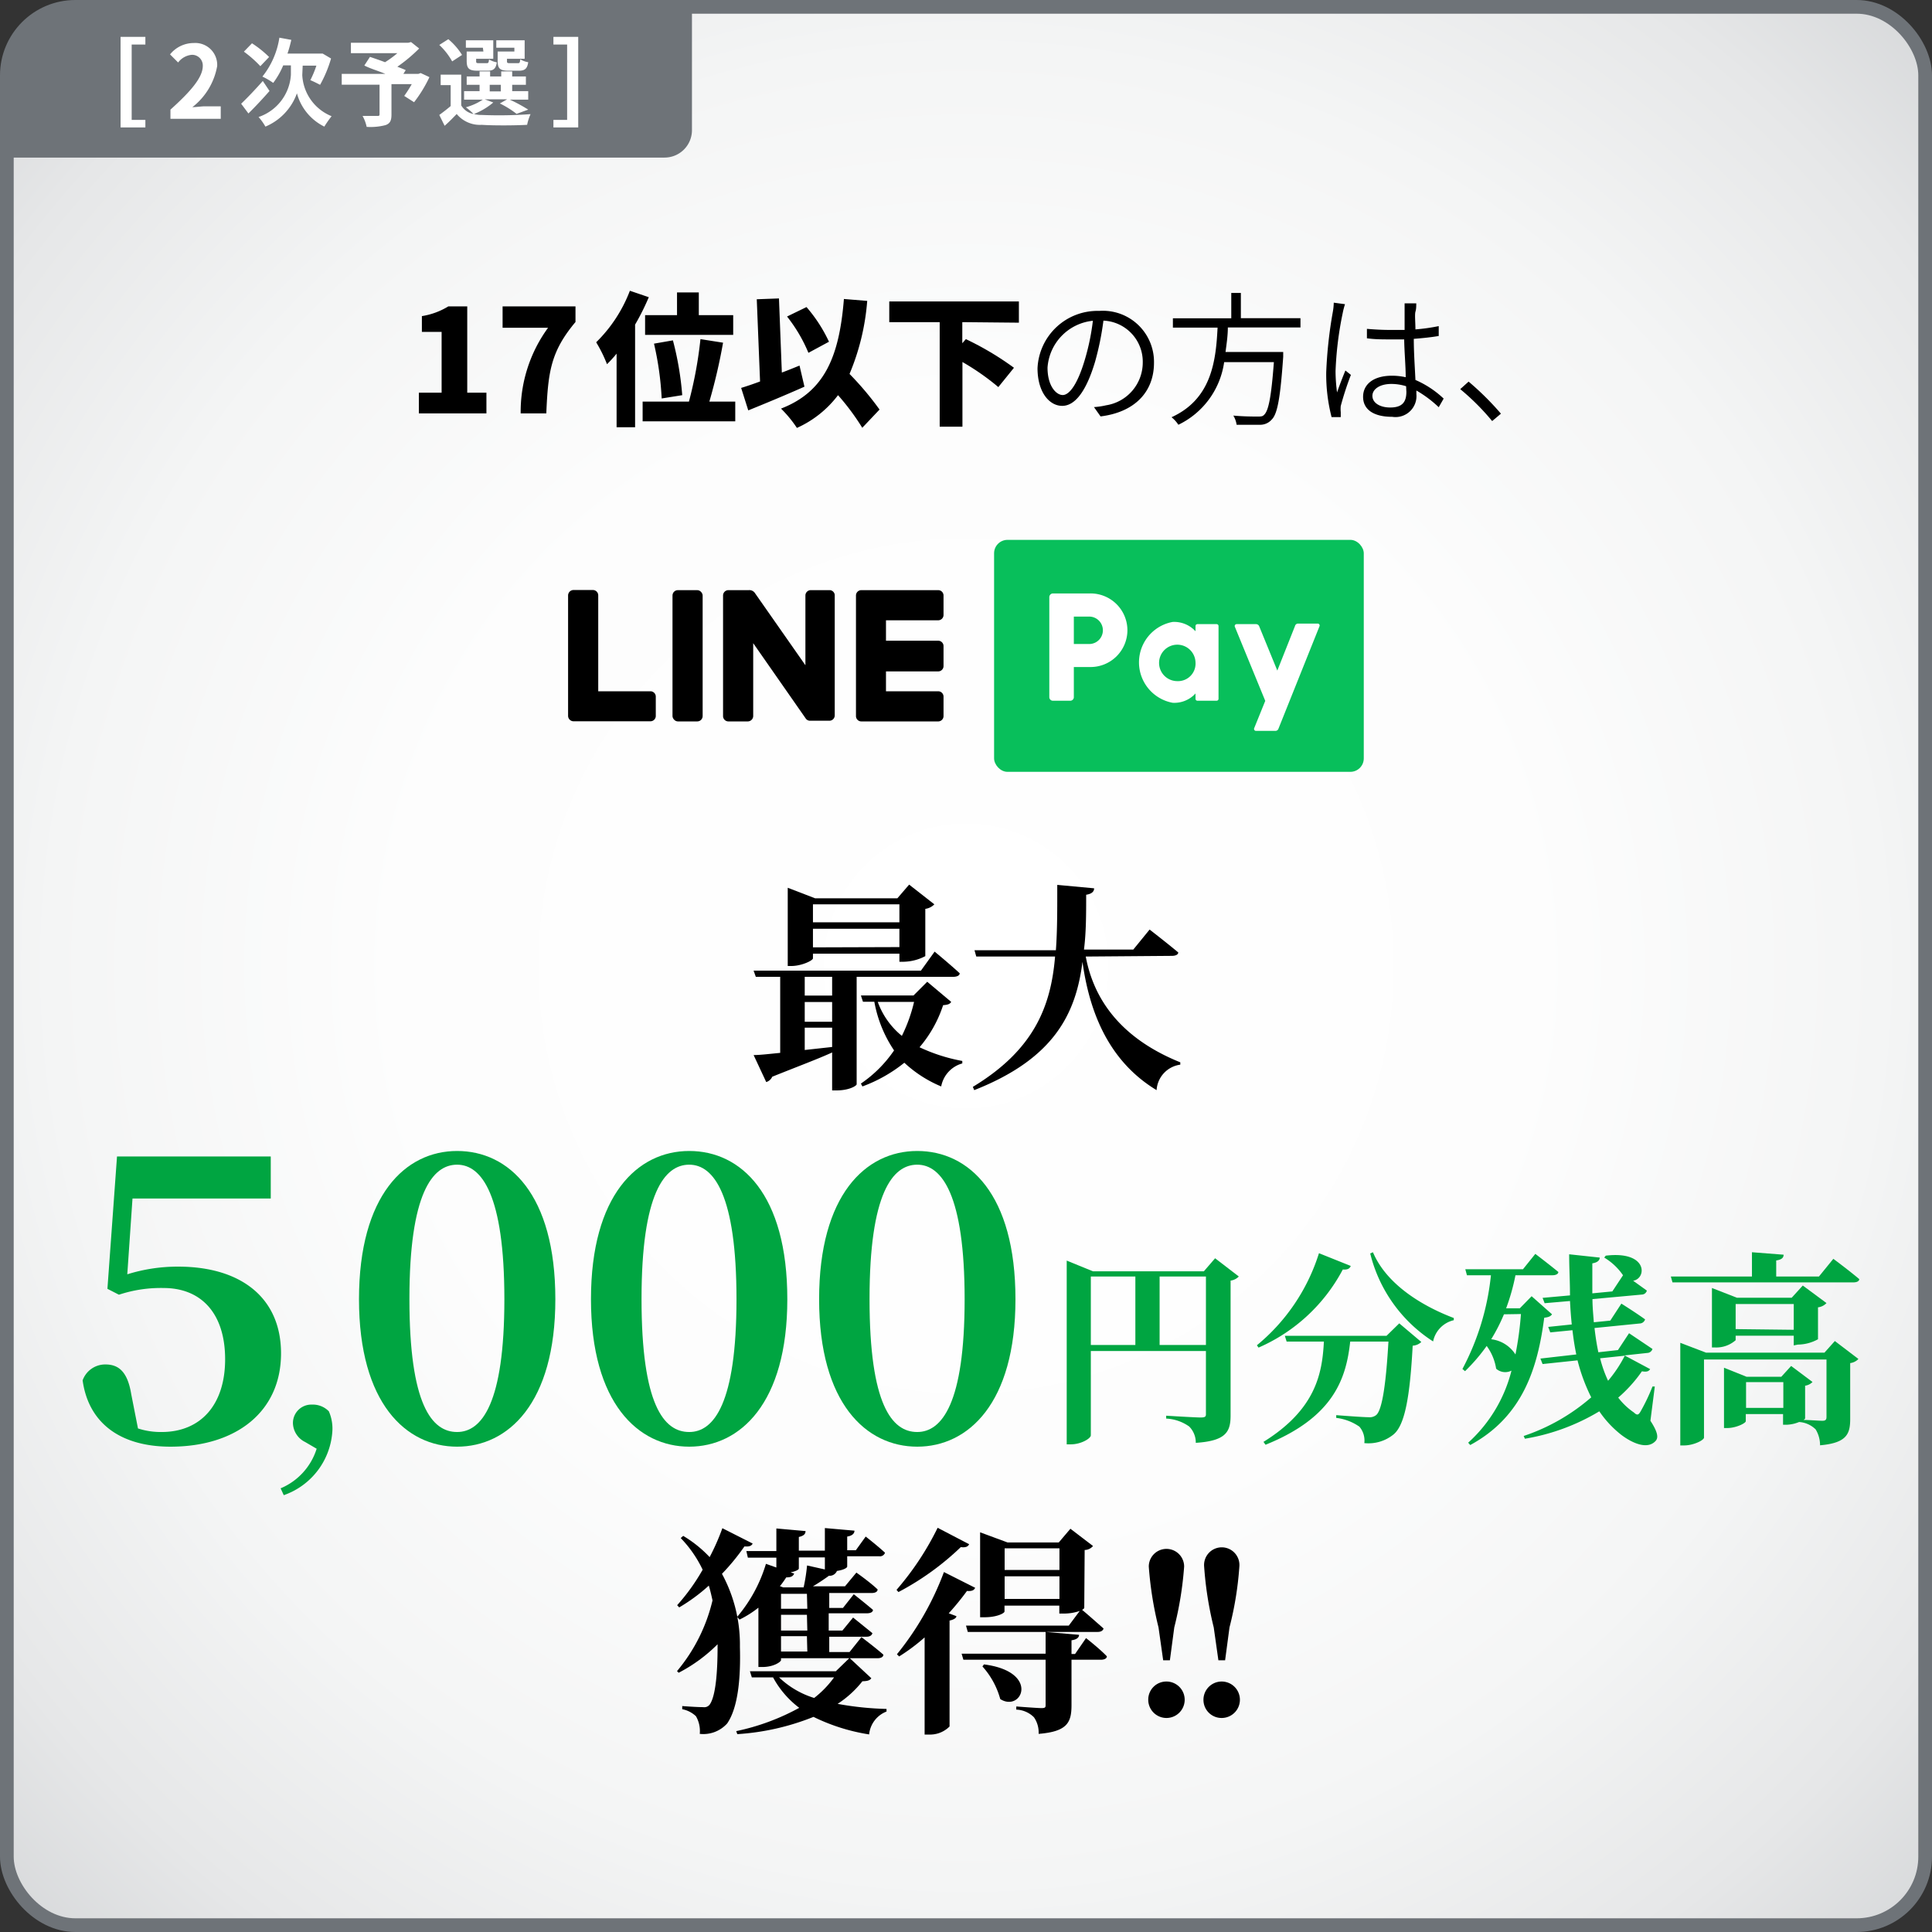
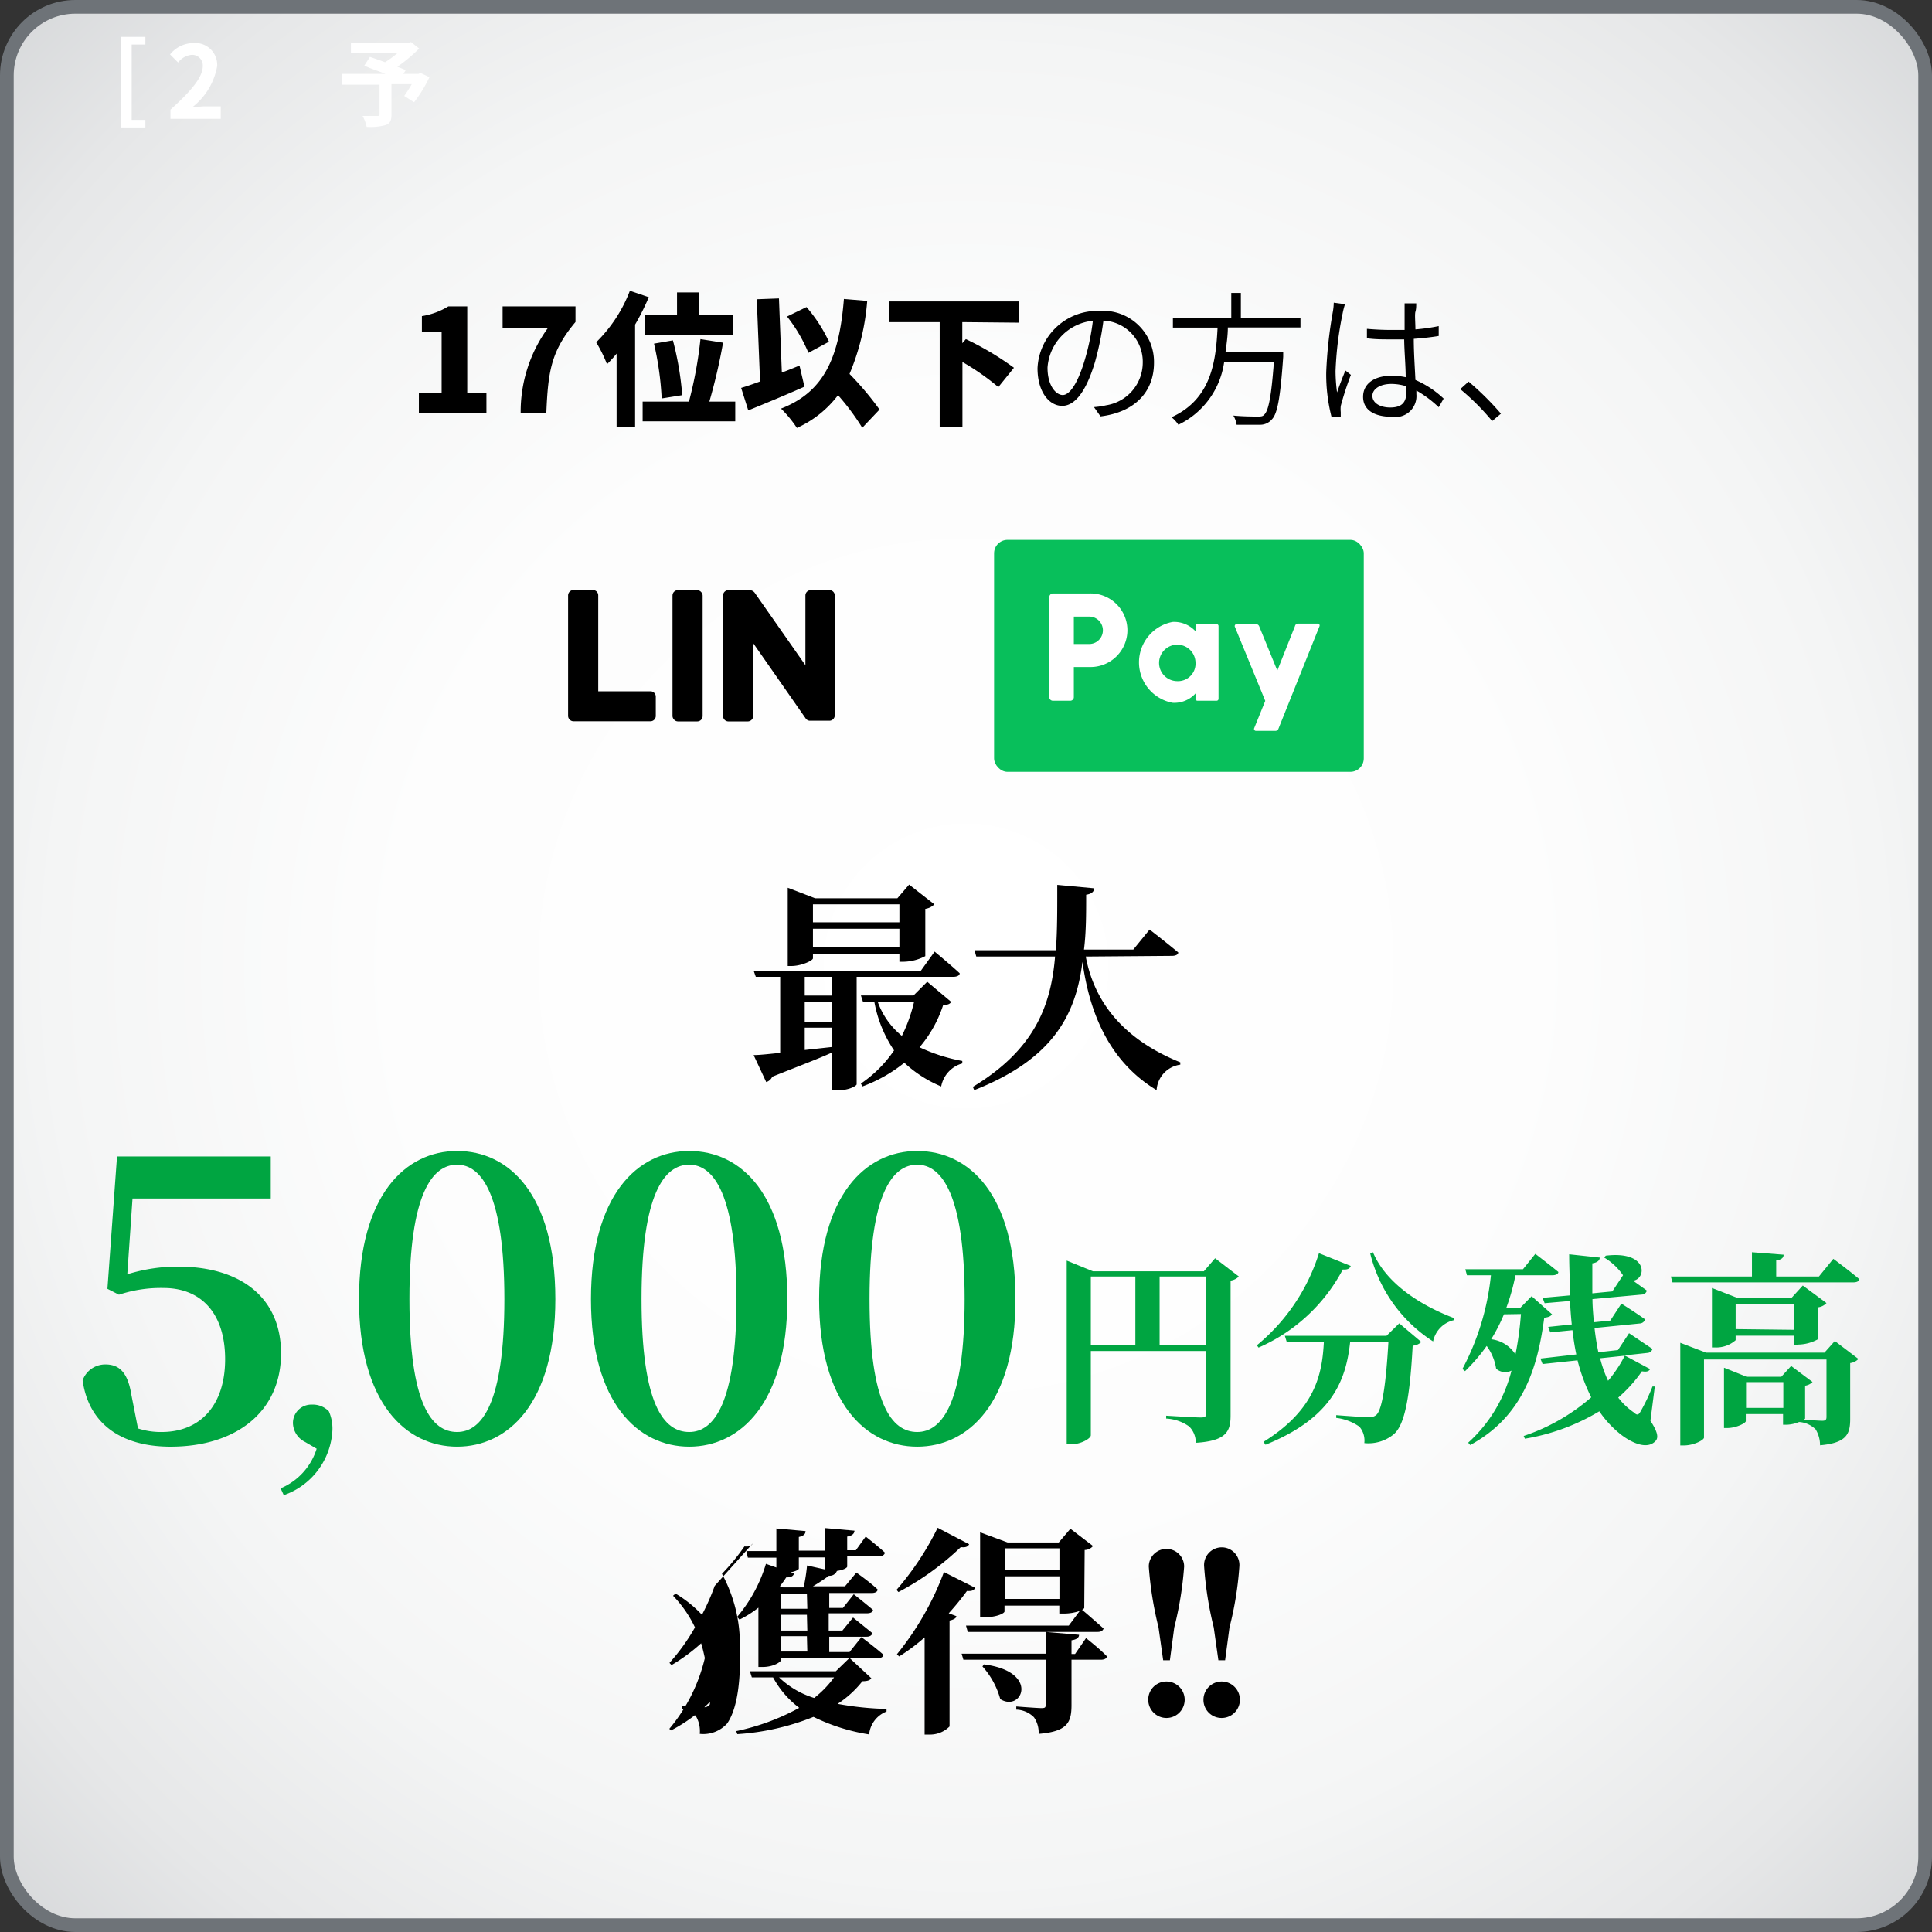
<svg xmlns="http://www.w3.org/2000/svg" viewBox="0 0 141 141">
  <rect x="0" y="0" width="141" height="141" fill="#333333" stroke="none" />
  <radialGradient id="a" cx="70.5" cy="70.5" gradientUnits="userSpaceOnUse" r="148.63">
    <stop offset="0" stop-color="#fff" />
    <stop offset=".28" stop-color="#fdfdfd" />
    <stop offset=".45" stop-color="#f4f5f5" />
    <stop offset=".58" stop-color="#e6e7e8" />
    <stop offset=".69" stop-color="#d2d4d6" />
    <stop offset=".8" stop-color="#b9bbbe" />
    <stop offset=".9" stop-color="#999ca0" />
    <stop offset=".99" stop-color="#74797e" />
    <stop offset="1" stop-color="#6e7378" />
  </radialGradient>
  <rect fill="url(#a)" height="140" rx="5" width="140" x=".5" y=".5" />
  <rect fill="none" height="140" rx="5" stroke="#6e7378" stroke-miterlimit="10" width="140" x=".5" y=".5" />
  <rect height="9.58" rx=".39" width="2.2" x="49.08" y="43.07" />
  <path d="m47.47 50.45h-3.81v-7a.39.39 0 0 0 -.39-.39h-1.41a.4.4 0 0 0 -.4.39v8.8a.4.4 0 0 0 .4.39h5.61a.39.39 0 0 0 .39-.39v-1.41a.39.39 0 0 0 -.39-.39z" />
-   <path d="m68.47 45.27a.39.39 0 0 0 .39-.39v-1.42a.39.39 0 0 0 -.39-.39h-5.61a.39.39 0 0 0 -.39.39v8.8a.39.39 0 0 0 .39.39h5.61a.39.39 0 0 0 .39-.39v-1.42a.39.39 0 0 0 -.39-.39h-3.81v-1.45h3.81a.39.39 0 0 0 .39-.39v-1.46a.39.39 0 0 0 -.39-.39h-3.81v-1.49z" />
  <path d="m60.58 43.07h-1.41a.39.39 0 0 0 -.39.39v5.09l-3.7-5.29a.49.49 0 0 0 -.44-.19h-1.48a.39.39 0 0 0 -.39.39v8.8a.39.39 0 0 0 .39.39h1.41a.4.4 0 0 0 .4-.39v-5.32l3.85 5.52s0 0 0 0a.38.38 0 0 0 .27.14h1.44a.39.39 0 0 0 .39-.39v-8.8a.39.39 0 0 0 -.34-.34z" />
  <rect fill="#08bf5b" height="16.93" rx=".98" width="26.98" x="72.55" y="39.4" />
  <g fill="#fff">
    <path d="m82.28 46a2.69 2.69 0 0 1 -2.74 2.68h-1.17v2.2a.26.26 0 0 1 -.26.26h-1.27a.26.26 0 0 1 -.26-.26v-7.3a.27.27 0 0 1 .26-.27h2.7a2.69 2.69 0 0 1 2.74 2.69zm-1.79 0a1 1 0 0 0 -.95-1h-1.17v2h1.17a1 1 0 0 0 .95-1z" />
    <path d="m88.93 45.69v5.31a.14.14 0 0 1 -.14.14h-1.4a.14.14 0 0 1 -.14-.14v-.39a2.09 2.09 0 0 1 -1.67.68 3 3 0 0 1 0-5.9 2.12 2.12 0 0 1 1.67.68v-.38a.14.14 0 0 1 .14-.14h1.4a.14.14 0 0 1 .14.14zm-1.68 2.65a1.33 1.33 0 1 0 -1.33 1.37 1.28 1.28 0 0 0 1.33-1.37z" />
    <path d="m94.51 45.69-1.29 3.25-1.33-3.25a.25.25 0 0 0 -.22-.14h-1.42a.14.14 0 0 0 -.13.19l2.22 5.41-.81 2a.14.14 0 0 0 .13.19h1.43a.23.23 0 0 0 .21-.15l3-7.49a.14.14 0 0 0 -.13-.19h-1.45a.23.23 0 0 0 -.21.18z" />
  </g>
  <path d="m33 30.93h75v33.85h-75z" fill="none" />
  <path d="m62.52 71.29v7.84c0 .11-.54.45-1.47.45h-.32v-2.77c-1 .46-2.45 1-4.37 1.77a.7.7 0 0 1 -.44.39l-.92-1.97c.45 0 1.12-.08 1.94-.16v-5.55h-1.78l-.16-.45h12.21l1-1.39s1.14.94 1.83 1.58c0 .18-.23.26-.47.26zm-3.19-1.35c0 .16-.83.56-1.58.56h-.26v-5.71l2 .77h6l.86-1 1.84 1.44a1.13 1.13 0 0 1 -.66.33v3.45a3.53 3.53 0 0 1 -1.57.41h-.32v-.59h-6.31zm1.4 1.35h-2v1.37h2zm-2 3.28h2v-1.44h-2zm0 2.06 2-.22v-1.41h-2zm.6-10.63v1.31h6.31v-1.31zm6.31 3.12v-1.34h-6.31v1.36zm3.78 4c-.1.16-.24.21-.59.24a9.07 9.07 0 0 1 -1.72 3.07 12.58 12.58 0 0 0 3.12 1v.18a2.15 2.15 0 0 0 -1.54 1.68 9 9 0 0 1 -2.69-1.73 10.86 10.86 0 0 1 -3.06 1.73l-.11-.21a9.13 9.13 0 0 0 2.42-2.42 9.29 9.29 0 0 1 -1.44-3.55h-.83l-.15-.46h3.84l1-1zm-5.36 0a5.67 5.67 0 0 0 1.76 2.48 11.47 11.47 0 0 0 .89-2.48z" />
  <path d="m79.24 69.81c.56 3 2.42 5.91 6.9 7.72v.17a2 2 0 0 0 -1.73 1.86c-3.76-2.27-4.96-6.16-5.41-9.36-.48 3.81-2.09 7.07-7.9 9.36l-.1-.24c4.45-2.69 5.7-5.86 6-9.51h-5.75l-.13-.46h5.94c.11-1.51.1-3.11.1-4.77l2.69.25c0 .25-.19.41-.58.47 0 1.39 0 2.75-.16 4h3.6l1.19-1.46s1.29 1 2.09 1.67c0 .17-.22.25-.46.25z" />
  <g fill="#00a541">
    <path d="m9.29 93a12.31 12.31 0 0 1 3.71-.56c4.58 0 7.51 2.27 7.51 6.33 0 4.29-3.31 6.81-8.06 6.81-3.75 0-6-1.79-6.42-4.84a1.75 1.75 0 0 1 1.67-1.16c1 0 1.62.58 1.88 2.18l.49 2.49a5.36 5.36 0 0 0 1.72.26c2.87 0 4.64-2 4.64-5.31s-1.71-5.2-4.5-5.2a9.72 9.72 0 0 0 -3.25.49l-.84-.43.7-9.66h11.22v3.07h-10.09z" />
    <path d="m22.27 105.24a1.58 1.58 0 0 1 -.89-1.35 1.34 1.34 0 0 1 1.38-1.38 1.63 1.63 0 0 1 1.24.49 3.13 3.13 0 0 1 .26 1.39 5.3 5.3 0 0 1 -3.55 4.73l-.23-.5a4.63 4.63 0 0 0 2.63-2.89z" />
    <path d="m40.53 94.82c0 7.6-3.45 10.76-7.17 10.76s-7.16-3.16-7.16-10.76 3.39-10.82 7.16-10.82 7.17 3.14 7.17 10.82zm-7.17 9.69c1.8 0 3.45-2.09 3.45-9.69s-1.65-9.82-3.45-9.82-3.48 2.09-3.48 9.8 1.63 9.71 3.48 9.71z" />
    <path d="m57.46 94.82c0 7.6-3.45 10.76-7.16 10.76s-7.17-3.16-7.17-10.76 3.4-10.82 7.17-10.82 7.16 3.14 7.16 10.82zm-7.16 9.69c1.8 0 3.45-2.09 3.45-9.69s-1.65-9.82-3.45-9.82-3.48 2.09-3.48 9.8 1.62 9.71 3.48 9.71z" />
    <path d="m74.11 94.82c0 7.6-3.45 10.76-7.17 10.76s-7.16-3.16-7.16-10.76 3.39-10.82 7.16-10.82 7.17 3.14 7.17 10.82zm-7.17 9.69c1.8 0 3.46-2.09 3.46-9.69s-1.66-9.82-3.46-9.82-3.48 2.09-3.48 9.8 1.63 9.71 3.48 9.71z" />
    <path d="m90.41 93.16a1 1 0 0 1 -.6.3v9.84c0 1.18-.32 1.86-2.54 2a1.66 1.66 0 0 0 -.48-1.19 3.15 3.15 0 0 0 -1.68-.58v-.21s2.1.13 2.52.13.38-.12.38-.36v-4.49h-8.4v6.15c0 .23-.71.66-1.46.66h-.3v-13.41l1.91.78h8.1l.82-.95zm-10.8 5h3.25v-5h-3.25zm8.4 0v-5h-3.38v5z" />
    <path d="m98.58 92.39c-.07.18-.21.29-.58.26a12.67 12.67 0 0 1 -6.15 5.7l-.12-.17a14.19 14.19 0 0 0 4.53-6.72zm3.54 4.19 1.61 1.36a1 1 0 0 1 -.63.27c-.2 3.68-.56 5.79-1.4 6.48a2.9 2.9 0 0 1 -2.13.63 1.55 1.55 0 0 0 -.36-1.2 3.72 3.72 0 0 0 -1.69-.64v-.2c.78.06 2 .15 2.37.15a.76.76 0 0 0 .55-.16c.45-.39.72-2.4.89-5.36h-2.79c-.29 2.64-1.16 5.51-6.18 7.53l-.15-.21c3.87-2.4 4.29-5.07 4.41-7.32h-2.72l-.13-.42h7.42zm-1.92-5.19c1 2.37 3.63 3.94 5.9 4.8v.16a2 2 0 0 0 -1.51 1.55 10.65 10.65 0 0 1 -4.59-6.42z" />
    <path d="m113.27 95.92c-.11.15-.24.21-.57.25-.47 3.59-1.52 7.19-5.4 9.29l-.15-.17a10.56 10.56 0 0 0 3.16-5.26 1 1 0 0 1 -1.12-.14 3.78 3.78 0 0 0 -.69-1.66 13.13 13.13 0 0 1 -1.58 1.84l-.19-.16a18.58 18.58 0 0 0 2.08-6.84h-1.75l-.12-.44h4.21l.9-1.12s1 .76 1.68 1.32c0 .16-.21.24-.42.24h-2.71a15.26 15.26 0 0 1 -.68 2.41h1l.86-.88zm-3.51 0a13 13 0 0 1 -.93 1.82 2.44 2.44 0 0 1 1.77 1.11 23.76 23.76 0 0 0 .4-2.95zm10.69 7.77c.53.81.6 1.23.38 1.47-.62.68-1.76.12-2.49-.43a7.58 7.58 0 0 1 -1.62-1.73 15.4 15.4 0 0 1 -5.43 2l-.09-.2a14.54 14.54 0 0 0 4.93-2.82 13.21 13.21 0 0 1 -1-2.7l-2.55.27-.16-.4 2.62-.3c-.12-.57-.21-1.16-.28-1.77l-1.62.16-.15-.4 1.72-.18c-.06-.56-.1-1.13-.13-1.71l-1.85.16-.15-.39 2-.18c0-1-.06-2-.06-3l2.23.24c0 .19-.15.36-.54.42v2.19l1.46-.14.78-1.18a4.41 4.41 0 0 0 -1.37-1.29l.11-.14c3.09-.37 3 1.67 2 1.83l1 .72a.39.39 0 0 1 -.37.29l-3.6.33c0 .58.06 1.15.1 1.69l1.2-.12.81-1.24s1.07.67 1.73 1.15a.42.42 0 0 1 -.39.3l-3.3.33c.07.62.16 1.2.28 1.77l1.43-.16.81-1.23s1 .67 1.71 1.15a.41.41 0 0 1 -.38.29l-1.66.18 1.87 1c-.1.16-.24.22-.6.16a10.31 10.31 0 0 1 -1.73 1.92 5 5 0 0 0 1.15 1.09c.21.2.32.2.47-.06a14 14 0 0 0 .88-1.84h.17zm-3.67-4.56a8.8 8.8 0 0 0 .58 1.64 9.4 9.4 0 0 0 1.22-1.83z" />
    <path d="m133.8 91.87s1.17.87 1.89 1.48c0 .17-.21.24-.42.24h-13.21l-.12-.43h5.92v-1.77l2.31.18c0 .21-.13.36-.54.42v1.17h3.12zm.11 6 1.72 1.31a1 1 0 0 1 -.6.3v4.08c0 1.11-.27 1.75-2.2 1.92a2.23 2.23 0 0 0 -.32-1.16 1.89 1.89 0 0 0 -1.21-.54 2.61 2.61 0 0 1 -.9.2h-.27v-.78h-2.72v.52c0 .14-.7.5-1.36.5h-.23v-4.4l1.65.66h2.53l.72-.79 1.56 1.17a.93.93 0 0 1 -.54.27v2.4s-.05.06-.12.1c.42 0 1.14.06 1.38.06s.3-.09.3-.27v-4.2h-8.94v5.7c0 .18-.75.57-1.46.57h-.27v-7.49l1.88.72h8.64zm-3 .32v-.71h-4.24v.33a2.14 2.14 0 0 1 -1.49.53h-.24v-4.34l1.82.71h4l.81-.89 1.73 1.28a1 1 0 0 1 -.62.31v2.33a3.09 3.09 0 0 1 -1.47.39zm0-1.14v-1.88h-4.24v1.83zm-.76 5.7v-1.88h-2.72v1.88z" />
  </g>
-   <path d="m54.93 112.65c-.08.16-.22.24-.6.21a16 16 0 0 1 -1.64 2 10.81 10.81 0 0 1 1.31 5.33c.06 2.16-.11 4.4-.93 5.59a2.34 2.34 0 0 1 -2 .76 2.15 2.15 0 0 0 -.28-1.29 2 2 0 0 0 -1-.51v-.23s1 .08 1.54.08a.49.49 0 0 0 .48-.21c.43-.64.56-2.4.56-4.21v-.17a11.46 11.46 0 0 1 -2.84 2.08l-.12-.12a12.5 12.5 0 0 0 2.59-5.16c-.08-.37-.16-.72-.27-1.08a12.93 12.93 0 0 1 -2.16 1.59l-.15-.16a14.75 14.75 0 0 0 1.86-2.59 8.66 8.66 0 0 0 -1.6-2.31l.18-.16a8.85 8.85 0 0 1 1.93 1.55 16.5 16.5 0 0 0 .93-2.11zm8.66 9.83c-.11.16-.27.21-.65.22a7.52 7.52 0 0 1 -1.81 1.65 22.58 22.58 0 0 0 3.57.37v.19a2 2 0 0 0 -1.27 1.67 14.13 14.13 0 0 1 -4.06-1.28 17.89 17.89 0 0 1 -5.56 1.26l-.08-.22a16.65 16.65 0 0 0 4.6-1.7 6.88 6.88 0 0 1 -1.91-2.22h-1.55l-.14-.45h6.27l1-.97zm-9.12-9.28h2.19v-1.65l2.13.19c0 .21-.13.35-.49.43v1h1.9v-1.65l2.16.19c0 .19-.14.37-.53.43v1h.63l.72-1s.86.67 1.41 1.18a.39.39 0 0 1 -.42.26h-2.34v.75c0 .08-.22.24-.75.32a.57.57 0 0 1 -.58.35c-.32.23-.74.52-1.17.77h2.34l.83-1s1 .7 1.55 1.23c0 .18-.2.26-.43.26h-3.1v1.09h1l.79-1s.84.66 1.4 1.14c0 .17-.2.25-.43.25h-2.8v1.26h1l.78-.95 1.41 1.14c-.05.18-.21.26-.43.26h-2.72v1.12h1.48l.87-1.09s1 .75 1.6 1.28c0 .18-.2.26-.42.26h-7.05v.14c0 .11-.51.5-1.36.5h-.29v-4.33a7.43 7.43 0 0 1 -1.38.87l-.17-.2a10.76 10.76 0 0 0 2.1-3.87l.76.27v-.72h-2.08zm2.39 9.22a6.44 6.44 0 0 0 2.56 1.5 7.32 7.32 0 0 0 1.45-1.5zm1.44-7.94c0 .06-.18.19-.6.27l.26.09c-.08.18-.19.28-.58.28a6.62 6.62 0 0 1 -.46.64l.24.09h1.49a13.24 13.24 0 0 0 .25-1.6l1.3.29v-.88h-1.9zm.59 1.84h-1.89v1.09h1.92zm0 1.53h-1.89v1.15h1.92zm0 1.56h-1.89v1.12h1.92z" />
+   <path d="m54.93 112.65c-.08.16-.22.24-.6.21a16 16 0 0 1 -1.64 2 10.81 10.81 0 0 1 1.31 5.33c.06 2.16-.11 4.4-.93 5.59a2.34 2.34 0 0 1 -2 .76 2.15 2.15 0 0 0 -.28-1.29 2 2 0 0 0 -1-.51v-.23s1 .08 1.54.08a.49.49 0 0 0 .48-.21v-.17a11.46 11.46 0 0 1 -2.84 2.08l-.12-.12a12.5 12.5 0 0 0 2.59-5.16c-.08-.37-.16-.72-.27-1.08a12.93 12.93 0 0 1 -2.16 1.59l-.15-.16a14.75 14.75 0 0 0 1.86-2.59 8.66 8.66 0 0 0 -1.6-2.31l.18-.16a8.85 8.85 0 0 1 1.93 1.55 16.5 16.5 0 0 0 .93-2.11zm8.66 9.83c-.11.16-.27.21-.65.22a7.52 7.52 0 0 1 -1.81 1.65 22.58 22.58 0 0 0 3.57.37v.19a2 2 0 0 0 -1.27 1.67 14.13 14.13 0 0 1 -4.06-1.28 17.89 17.89 0 0 1 -5.56 1.26l-.08-.22a16.65 16.65 0 0 0 4.6-1.7 6.88 6.88 0 0 1 -1.91-2.22h-1.55l-.14-.45h6.27l1-.97zm-9.12-9.28h2.19v-1.65l2.13.19c0 .21-.13.35-.49.43v1h1.9v-1.65l2.16.19c0 .19-.14.37-.53.43v1h.63l.72-1s.86.67 1.41 1.18a.39.39 0 0 1 -.42.26h-2.34v.75c0 .08-.22.24-.75.32a.57.57 0 0 1 -.58.35c-.32.23-.74.52-1.17.77h2.34l.83-1s1 .7 1.55 1.23c0 .18-.2.26-.43.26h-3.1v1.09h1l.79-1s.84.66 1.4 1.14c0 .17-.2.25-.43.25h-2.8v1.26h1l.78-.95 1.41 1.14c-.05.18-.21.26-.43.26h-2.72v1.12h1.48l.87-1.09s1 .75 1.6 1.28c0 .18-.2.26-.42.26h-7.05v.14c0 .11-.51.5-1.36.5h-.29v-4.33a7.43 7.43 0 0 1 -1.38.87l-.17-.2a10.76 10.76 0 0 0 2.1-3.87l.76.27v-.72h-2.08zm2.39 9.22a6.44 6.44 0 0 0 2.56 1.5 7.32 7.32 0 0 0 1.45-1.5zm1.44-7.94c0 .06-.18.19-.6.27l.26.09c-.08.18-.19.28-.58.28a6.62 6.62 0 0 1 -.46.64l.24.09h1.49a13.24 13.24 0 0 0 .25-1.6l1.3.29v-.88h-1.9zm.59 1.84h-1.89v1.09h1.92zm0 1.53h-1.89v1.15h1.92zm0 1.56h-1.89v1.12h1.92z" />
  <path d="m70.73 112.7c-.08.16-.23.26-.61.21a20 20 0 0 1 -4.55 3.28l-.14-.16a21 21 0 0 0 3-4.53zm.44 3.18c-.08.16-.2.26-.6.23a19.17 19.17 0 0 1 -1.33 1.63l.56.21c0 .14-.21.26-.5.32v7.73a2 2 0 0 1 -1.49.59h-.33v-7.09a14.07 14.07 0 0 1 -1.86 1.39l-.16-.16a21.28 21.28 0 0 0 3.43-6zm8.09 3.67s1 .78 1.52 1.33c0 .17-.21.25-.43.25h-2.15v3.3c0 1.27-.29 1.94-2.4 2.11a1.94 1.94 0 0 0 -.34-1.21 1.91 1.91 0 0 0 -1.29-.56v-.23s1.53.12 1.84.12.3-.08.3-.26v-3.27h-6l-.13-.44h6.13v-1.59l2.44.21c0 .22-.2.35-.55.4v1h.26zm-.13-2.19s-.06.08-.16.13c.26.2 1 .86 1.57 1.36-.05.17-.21.25-.43.25h-9.48l-.13-.46h7.5l.8-1.07a3.58 3.58 0 0 1 -1.17.19h-.32v-.58h-4v.43c0 .12-.54.42-1.46.42h-.32v-6.2l2 .74h3.74l.85-1 1.65 1.26a.81.81 0 0 1 -.61.29zm-7.32 4.11c4.13.53 2.76 3.53 1.19 2.53a5.88 5.88 0 0 0 -1.3-2.38zm1.51-8.47v1.58h4v-1.58zm4 3.69v-1.65h-4v1.65z" />
  <path d="m83.8 124.05a1.32 1.32 0 0 1 1.33-1.33 1.33 1.33 0 0 1 0 2.66 1.33 1.33 0 0 1 -1.33-1.33zm2.62-9.72a25.51 25.51 0 0 1 -.72 4.44l-.32 2.4h-.49l-.34-2.4a26.16 26.16 0 0 1 -.71-4.44 1.29 1.29 0 1 1 2.58 0z" />
  <path d="m87.83 124.05a1.33 1.33 0 1 1 1.33 1.33 1.32 1.32 0 0 1 -1.33-1.33zm2.62-9.72a24.52 24.52 0 0 1 -.72 4.44l-.32 2.4h-.49l-.34-2.4a25.74 25.74 0 0 1 -.7-4.44 1.29 1.29 0 1 1 2.57 0z" />
  <path d="m30.57 28.66h1.66v-4.44h-1.44v-1.15a5.26 5.26 0 0 0 1.93-.71h1.38v6.3h1.4v1.51h-4.93z" />
  <path d="m40 23.92h-3.32v-1.56h5.32v1.14c-1.8 2.15-2 3.62-2.13 6.67h-1.87a10.38 10.38 0 0 1 2-6.25z" />
  <path d="m47.35 21.69a17.59 17.59 0 0 1 -1 2v7.49h-1.35v-5.37a8.8 8.8 0 0 1 -.7.77 10.3 10.3 0 0 0 -.79-1.6 10.51 10.51 0 0 0 2.46-3.76zm6.31 7.62v1.44h-6.76v-1.44h3.38a30 30 0 0 0 .84-4.56l1.65.26a41 41 0 0 1 -1 4.3zm-4.25-6.31v-1.66h1.59v1.66h2.51v1.44h-6.43v-1.44zm-1.12 6.08a22.5 22.5 0 0 0 -.56-4l1.38-.24a22.32 22.32 0 0 1 .68 4z" />
  <path d="m58.71 28.22c-1.37.61-2.89 1.24-4.1 1.73l-.52-1.64c.4-.12.87-.28 1.38-.47l-.24-6 1.62-.06.21 5.41c.43-.16.87-.34 1.29-.51zm4.22 3a17.4 17.4 0 0 0 -1.77-2.38 7.71 7.71 0 0 1 -3 2.39 8.82 8.82 0 0 0 -1.16-1.41c3.18-1.23 4.25-3.78 4.59-8l1.7.14a17.09 17.09 0 0 1 -1.29 5.33 22.26 22.26 0 0 1 2.19 2.6zm-3.93-5.47a11.14 11.14 0 0 0 -1.56-2.65l1.42-.69a10.83 10.83 0 0 1 1.64 2.53z" />
  <path d="m70.23 23.51v1.54l.26-.3a21.59 21.59 0 0 1 3.51 2.09l-1.14 1.41a17.91 17.91 0 0 0 -2.62-1.83v4.72h-1.66v-7.63h-3.68v-1.51h9.46v1.55z" />
  <path d="m79.84 29.71a5.29 5.29 0 0 0 .88-.13 3.16 3.16 0 0 0 2.68-3.12 3 3 0 0 0 -2.87-3.06 21 21 0 0 1 -.61 3c-.64 2.15-1.46 3.22-2.4 3.22s-1.8-1-1.8-2.75a4.38 4.38 0 0 1 4.5-4.18 3.73 3.73 0 0 1 4 3.78c0 2.17-1.45 3.62-3.9 3.92zm-.67-3.45a16.92 16.92 0 0 0 .59-2.85 3.69 3.69 0 0 0 -3.31 3.42c0 1.36.64 2 1.11 2s1.07-.75 1.61-2.57z" />
  <path d="m89.61 23.9c0 .58-.09 1.19-.17 1.79h4.21s0 .23 0 .35c-.21 3-.42 4.16-.83 4.57a1.11 1.11 0 0 1 -.82.39c-.36 0-1 0-1.75 0a1.75 1.75 0 0 0 -.24-.67c.75.07 1.5.07 1.75.07s.38 0 .49-.12c.33-.29.53-1.32.72-3.85h-3.63a6 6 0 0 1 -3.34 4.57 2.35 2.35 0 0 0 -.5-.55c2.92-1.33 3.24-4.1 3.36-6.54h-3.26v-.68h4.26v-1.85h.7v1.84h4.35v.68z" />
  <path d="m98.16 22.2a5.77 5.77 0 0 0 -.17.66 25.1 25.1 0 0 0 -.52 4.22 11.93 11.93 0 0 0 .11 1.56c.17-.5.43-1.17.61-1.6l.4.32a22.6 22.6 0 0 0 -.74 2.27 2.3 2.3 0 0 0 0 .45v.36h-.67a12.49 12.49 0 0 1 -.39-3.28 32.19 32.19 0 0 1 .48-4.39 4.24 4.24 0 0 0 .07-.68zm6.84 7.52a8.44 8.44 0 0 0 -1.63-1.22v.27a1.53 1.53 0 0 1 -1.76 1.65c-1.39 0-2.13-.55-2.13-1.46s.75-1.54 2.11-1.54a4.69 4.69 0 0 1 1 .11c0-.83-.1-1.88-.11-2.76-.34 0-.7 0-1 0-.59 0-1.12 0-1.72-.08v-.69c.59.05 1.14.08 1.75.08h1c0-.53 0-1 0-1.31s0-.45 0-.63h.85c0 .21 0 .41-.06.61s0 .81 0 1.29a13.62 13.62 0 0 0 1.7-.24v.72c-.58.1-1.19.16-1.82.21 0 1 .08 2.11.12 3a7.1 7.1 0 0 1 2.06 1.36zm-2.37-1.53a3.65 3.65 0 0 0 -1.09-.17c-.82 0-1.38.37-1.38.87s.53.85 1.3.85c.93 0 1.18-.45 1.18-1.16-.01-.11-.01-.24-.02-.39z" />
  <path d="m108.9 30.73a17.09 17.09 0 0 0 -2.33-2.33l.61-.55a20.82 20.82 0 0 1 2.36 2.34z" />
-   <path d="m50.5.5v9a2 2 0 0 1 -2 2h-48v-6a5 5 0 0 1 5-5z" fill="#6e7378" />
  <g fill="#fff">
    <path d="m8.8 2.69h1.81v.56h-1v5.5h1v.55h-1.81z" />
    <path d="m12.44 8c1.48-1.33 2.36-2.35 2.36-3.19a.78.78 0 0 0 -.8-.81 1.41 1.41 0 0 0 -1 .56l-.59-.59a2.22 2.22 0 0 1 1.73-.83 1.6 1.6 0 0 1 1.71 1.68 4.87 4.87 0 0 1 -1.81 3c.28 0 .64-.06.89-.06h1.18v.91h-3.67z" />
-     <path d="m19.67 6.64c-.49.56-1.06 1.17-1.54 1.64l-.53-.71c.39-.37 1-1 1.58-1.66zm-.67-1.81a8.36 8.36 0 0 0 -1.2-1.06l.59-.61a7.77 7.77 0 0 1 1.25 1zm3.06.65a3.42 3.42 0 0 0 2.14 3 8 8 0 0 0 -.53.76 3.82 3.82 0 0 1 -2-2.43 4.14 4.14 0 0 1 -2.3 2.43 4 4 0 0 0 -.5-.7 3.48 3.48 0 0 0 2.36-3.08v-.69h-.56a6 6 0 0 1 -.73 1.28 5.1 5.1 0 0 0 -.79-.46 6 6 0 0 0 1.24-2.84l.87.16c-.08.35-.17.69-.28 1h2.4.17l.61.36a9 9 0 0 1 -.8 1.92c-.17-.09-.51-.26-.71-.34a7.4 7.4 0 0 0 .44-1.06h-1z" />
    <path d="m31.34 5.63a9.67 9.67 0 0 1 -1.12 1.83l-.72-.46a8.65 8.65 0 0 0 .55-.86h-1.48v2.22c0 .44-.1.65-.43.77a4.33 4.33 0 0 1 -1.38.13 2.86 2.86 0 0 0 -.3-.8h1.07c.13 0 .17 0 .17-.14v-2.14h-2.76v-.79h3.18c-.52-.22-1.12-.39-1.53-.61l.41-.63c.32.11.71.24 1.1.39a7.06 7.06 0 0 0 .9-.66h-3.39v-.76h4.19l.2-.05.59.47a11.5 11.5 0 0 1 -1.59 1.33c.23.09.45.17.61.25l-.17.27h1.1l.16-.06z" />
-     <path d="m36 7.48a5 5 0 0 1 -1.41.84 2 2 0 0 0 .57.07 30.64 30.64 0 0 0 3.56-.06 3.75 3.75 0 0 0 -.25.78c-.89.05-2.43.06-3.31 0a2.2 2.2 0 0 1 -1.83-.79c-.27.28-.54.56-.88.86l-.39-.79c.25-.18.56-.42.83-.65v-1.53h-.73v-.76h1.5v2.24a1.31 1.31 0 0 0 .9.63 4.65 4.65 0 0 0 -.56-.49 4.33 4.33 0 0 0 1.24-.56h-1.37v-.62h1.13v-.46h-.94v-.61h.94v-.37h.77v.37h.81v-.37h.8v.37h1v.61h-1v.46h1.17v.62h-1.35a11.48 11.48 0 0 1 1.35.73l-.85.31a6.83 6.83 0 0 0 -1.22-.76l.53-.3h-1.63zm-3-3a4.93 4.93 0 0 0 -.94-1.2l.66-.42a4.81 4.81 0 0 1 1 1.15zm2.24-1h-1.24v-.54h2v1.35h-1.25v.15c0 .14 0 .17.21.17h.53c.14 0 .17 0 .2-.27a1.83 1.83 0 0 0 .57.21c-.07.47-.25.61-.67.61h-.74c-.62 0-.79-.16-.79-.72v-.68h1.22zm.5 3.19h.81v-.48h-.81zm1.8-3.19h-1.32v-.54h2.07v1.35h-1.29v.14c0 .15 0 .18.21.18h.56c.14 0 .17 0 .2-.28a1.66 1.66 0 0 0 .58.21c-.07.48-.25.62-.69.62h-.75c-.63 0-.79-.16-.79-.72v-.68h1.22z" />
-     <path d="m42.2 9.3h-1.81v-.55h1v-5.5h-1v-.56h1.81z" />
  </g>
</svg>